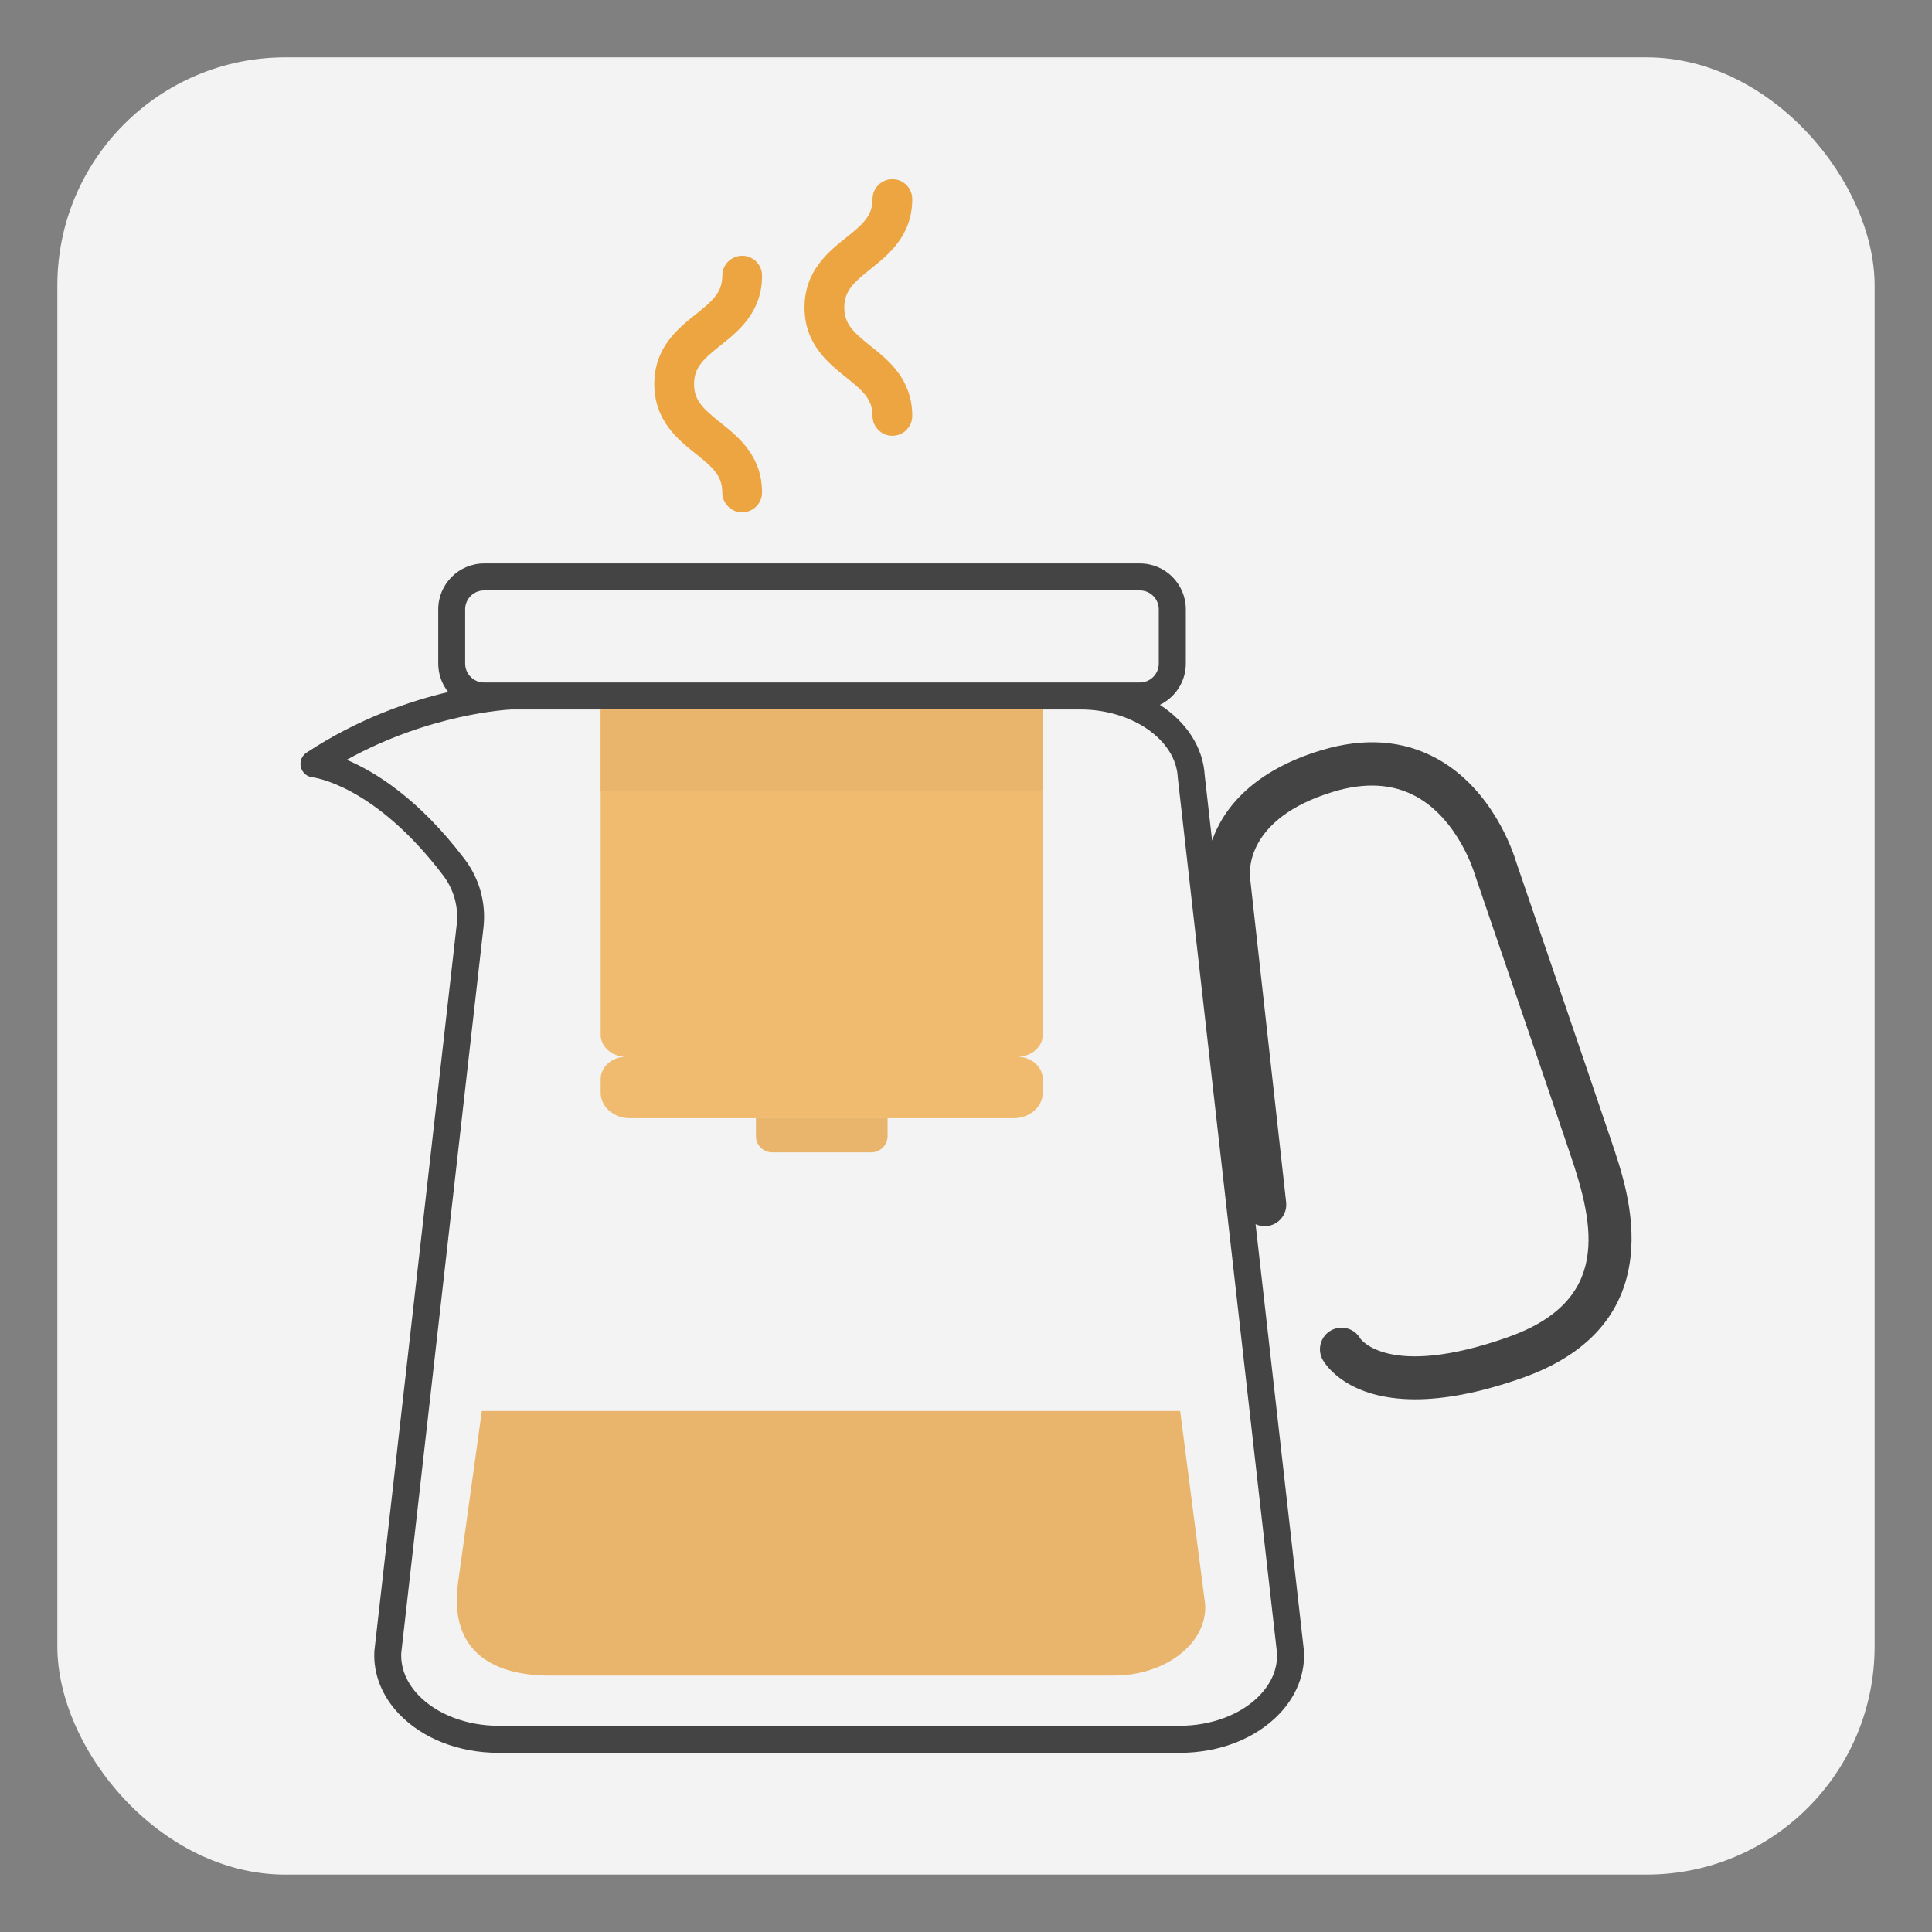
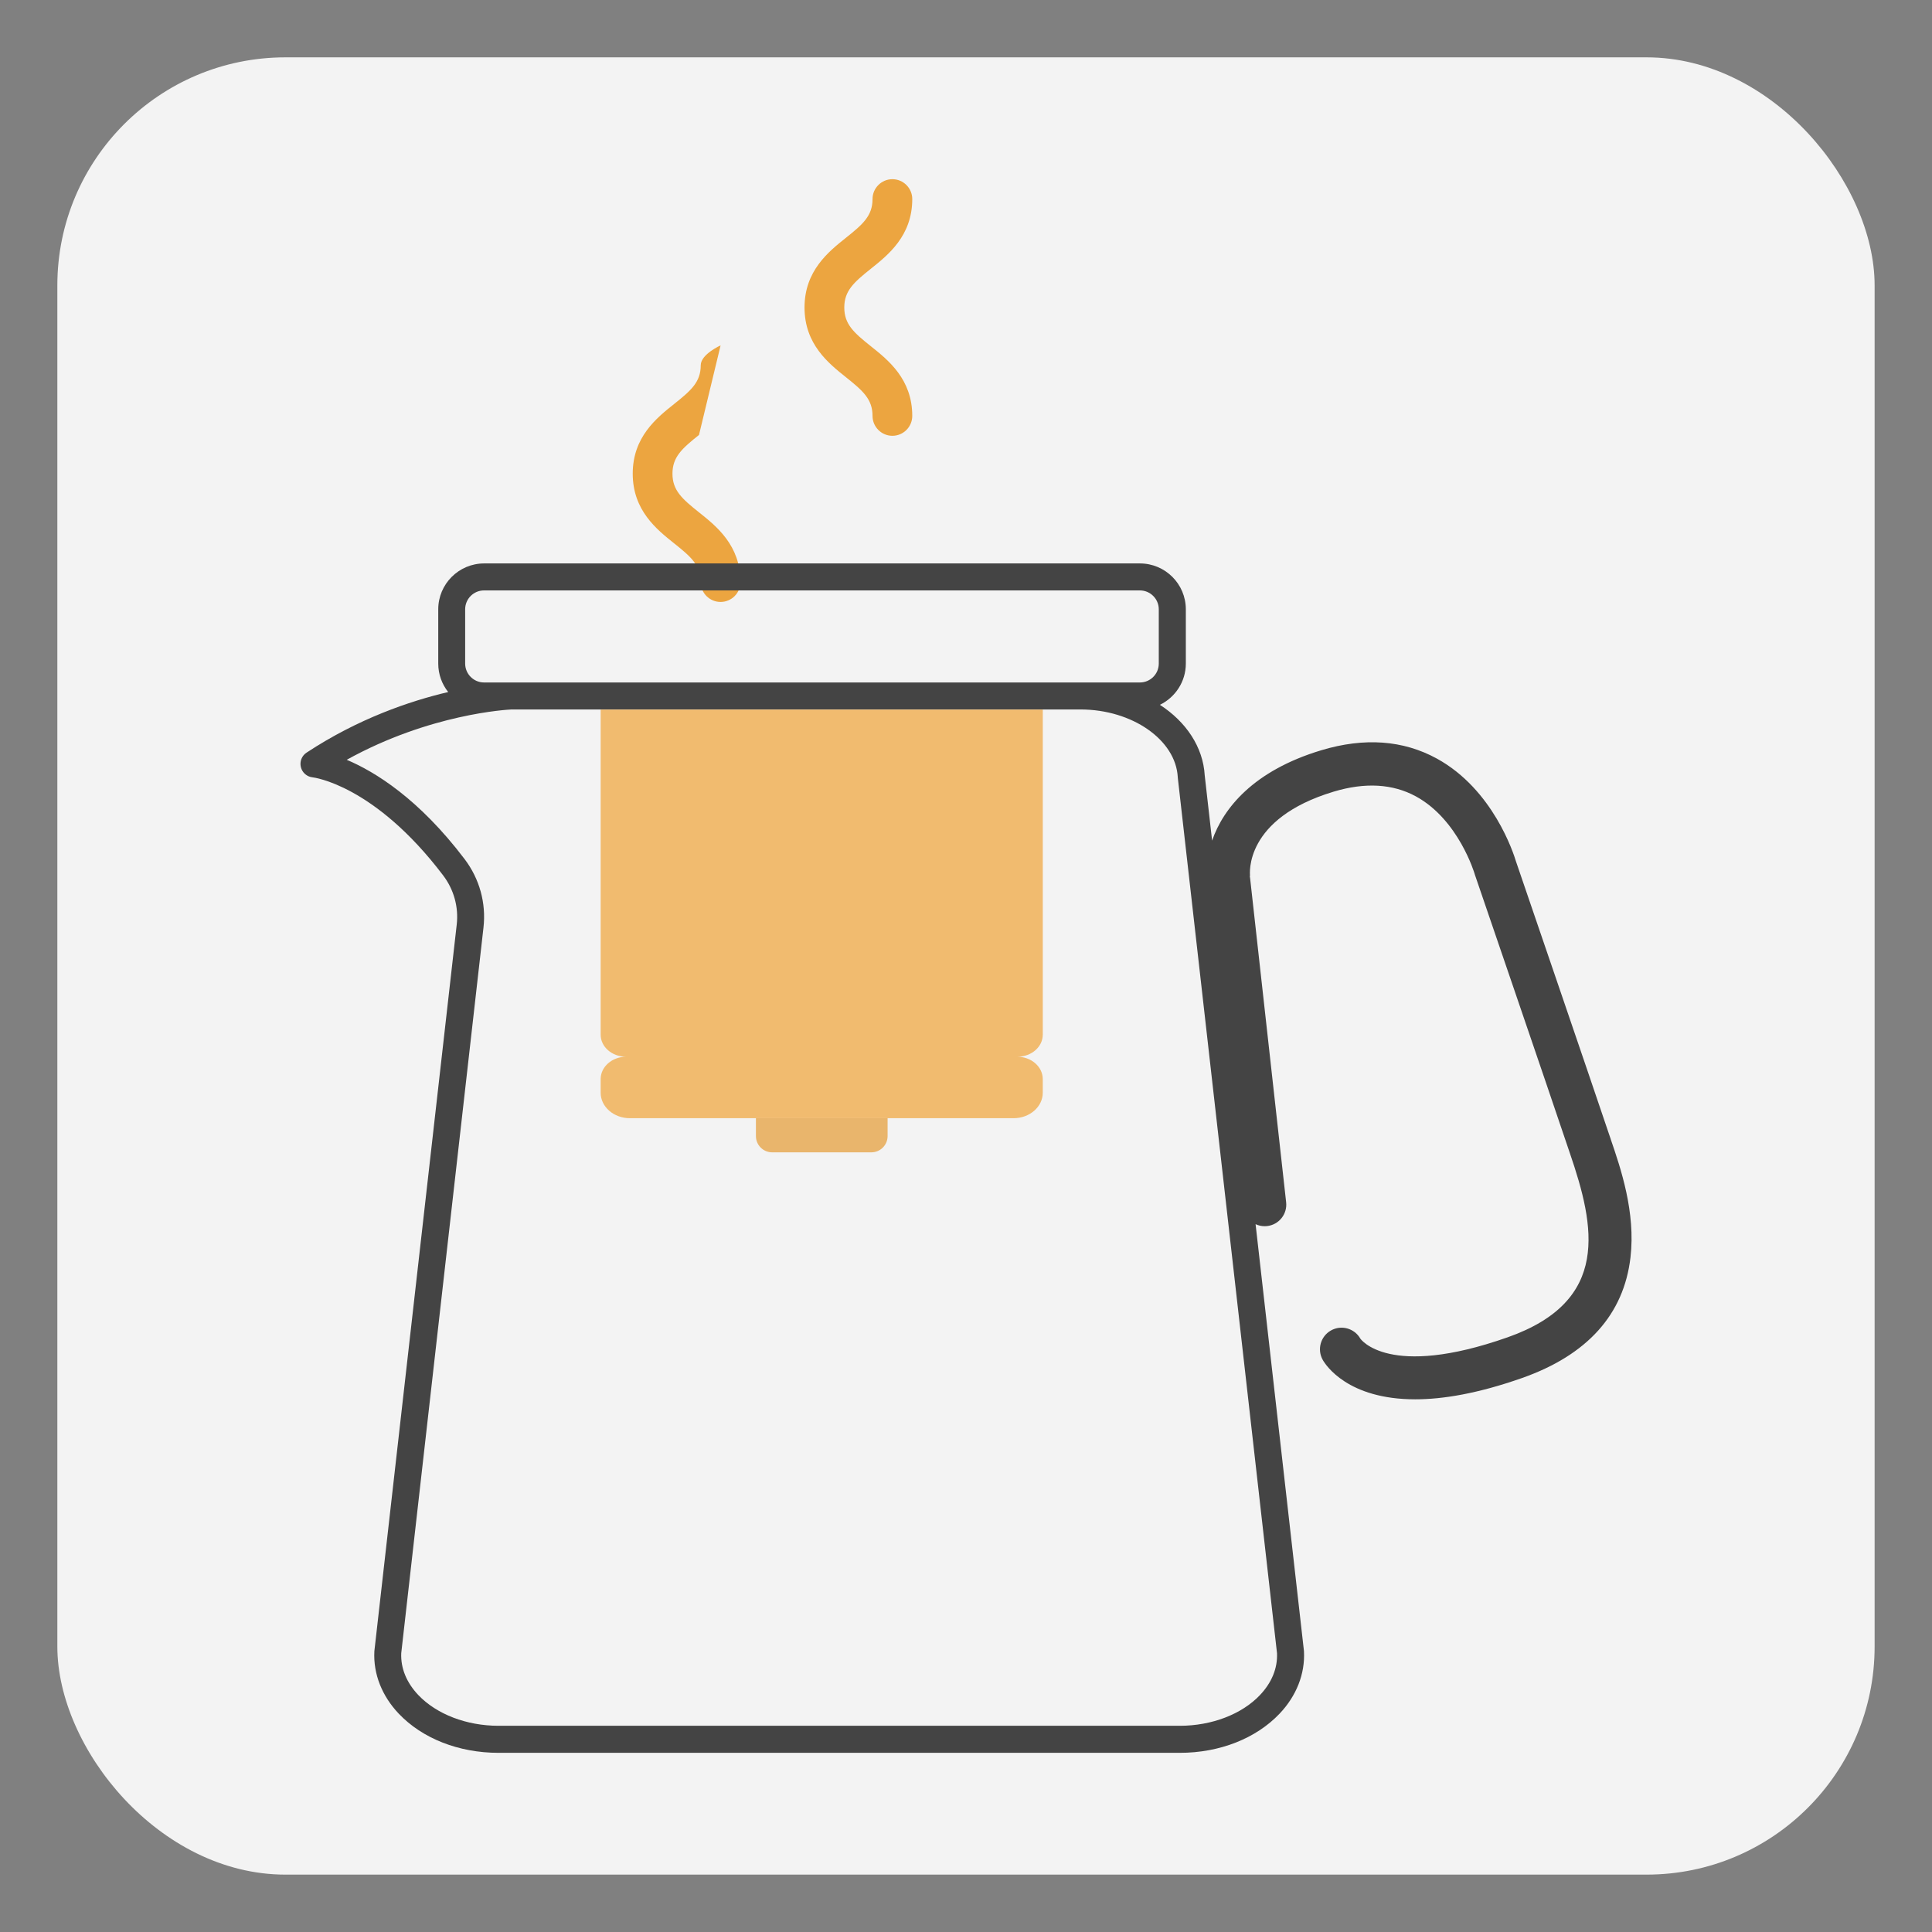
<svg xmlns="http://www.w3.org/2000/svg" viewBox="0 0 600 600" id="Capa_1">
  <rect x="0" y="0" width="600" height="600" fill="#808080" stroke="none" />
  <defs>
    <style>.cls-1{fill:#eca540;}.cls-2{fill:#f1bb6f;}.cls-3{fill:#444;}.cls-4{fill:#e9b56c;}.cls-5{fill:#f3f3f3;}</style>
  </defs>
  <rect ry="70.83" rx="70.83" height="564.37" width="564.37" y="17.81" x="17.81" class="cls-5" />
-   <path d="M223.79,107.26c5.43-4.33,12.88-10.26,12.88-21.66,0-3.4-2.77-6.17-6.18-6.17s-6.17,2.77-6.17,6.17c0,5.2-2.98,7.82-8.24,12.01-5.44,4.33-12.88,10.26-12.88,21.66s7.44,17.32,12.88,21.66c5.25,4.18,8.23,6.81,8.23,12.01,0,3.4,2.77,6.17,6.17,6.17s6.18-2.77,6.18-6.17c0-11.4-7.44-17.33-12.88-21.66-5.26-4.2-8.24-6.82-8.24-12.01s2.98-7.82,8.24-12.02Z" class="cls-1" />
+   <path d="M223.79,107.26s-6.17,2.77-6.17,6.17c0,5.2-2.98,7.82-8.24,12.01-5.44,4.33-12.88,10.26-12.88,21.66s7.44,17.32,12.88,21.66c5.25,4.18,8.23,6.81,8.23,12.01,0,3.4,2.77,6.17,6.17,6.17s6.18-2.77,6.18-6.17c0-11.4-7.44-17.33-12.88-21.66-5.26-4.2-8.24-6.82-8.24-12.01s2.98-7.82,8.24-12.02Z" class="cls-1" />
  <path d="M270.43,107.51c-5.26-4.2-8.23-6.82-8.23-12.01s2.98-7.82,8.23-12.02c5.43-4.33,12.88-10.26,12.88-21.66,0-3.4-2.77-6.17-6.17-6.17s-6.17,2.77-6.17,6.17c0,5.19-2.98,7.82-8.25,12.02-5.43,4.33-12.87,10.27-12.87,21.66s7.44,17.32,12.88,21.66c5.26,4.2,8.24,6.82,8.24,12.01,0,3.4,2.77,6.17,6.17,6.17s6.17-2.77,6.17-6.17c0-11.4-7.44-17.33-12.88-21.66Z" class="cls-1" />
  <path d="M500.24,353.8c-.27-.79-.53-1.54-.77-2.25-5.13-15.27-27.46-80.49-28.67-84.03-.72-2.42-7.09-22.34-24.56-31.93-10.46-5.74-22.54-6.62-35.91-2.59-21.05,6.34-30.44,18-33.9,28.06l-2.29-20.23c-.51-8.88-5.82-16.69-13.92-21.94,4.75-2.31,8.05-7.18,8.05-12.81v-16.85c0-7.86-6.39-14.25-14.25-14.25h-203.67c-7.86,0-14.25,6.39-14.25,14.25v16.85c0,3.34,1.16,6.41,3.09,8.84-11.93,2.8-27.94,8.25-43.99,18.82-1.48.97-2.19,2.78-1.76,4.5.42,1.72,1.88,2.99,3.64,3.17.19.02,19.16,2.25,40.54,30.45,3.34,4.41,4.84,9.83,4.22,15.27l-25.56,225.49c0,.08-.02.17-.02.26-.36,6.93,2.33,13.79,7.57,19.31,7.35,7.74,18.65,12.17,31.01,12.17h211.54c12.36,0,23.67-4.44,31.01-12.17,5.24-5.52,7.93-12.38,7.57-19.31,0-.09-.01-.17-.02-.26l-15.01-132.44c.86.4,1.82.63,2.82.63.25,0,.5-.01.75-.04,3.68-.41,6.33-3.72,5.92-7.4l-11.2-100.73c-.02-.21-.06-.41-.1-.61l.1-.02v.1c-.08-.73-1.92-17.86,25.97-26.26,9.76-2.94,18.34-2.44,25.52,1.47,13.27,7.23,18.2,23.91,18.25,24.06.03.12.07.24.11.36.23.68,23.46,68.51,28.69,84.1.25.73.51,1.51.79,2.33,7.78,22.71,12.7,45.84-19.31,57.13-37.1,13.08-45.75.47-45.79.4-1.84-3.21-5.93-4.33-9.15-2.49-3.21,1.84-4.33,5.93-2.49,9.15.95,1.66,7.81,12.21,28.69,12.21,8.54,0,19.42-1.77,33.2-6.62,20.27-7.15,31.6-19.75,33.66-37.46,1.63-14.01-3.03-27.63-6.12-36.65ZM144.46,189.23c0-3.24,2.63-5.87,5.87-5.87h203.67c3.24,0,5.87,2.64,5.87,5.87v16.85c0,3.24-2.63,5.87-5.87,5.87h-203.67c-3.24,0-5.87-2.64-5.87-5.87v-16.85ZM391.32,526.4c-5.69,5.99-15.01,9.56-24.94,9.56h-211.54c-9.93,0-19.25-3.57-24.94-9.56-3.66-3.86-5.49-8.35-5.29-12.99l25.54-225.35c.86-7.59-1.22-15.14-5.87-21.27-14.22-18.76-27.84-27.13-36.6-30.83,25.86-14.33,50.05-15.58,51.17-15.63h176.7c16.06,0,29.62,9.45,30.22,21.06,0,.09.01.17.02.26l30.8,271.77c.2,4.64-1.62,9.13-5.29,12.99Z" class="cls-3" />
-   <path d="M142.18,492.17c-2.67,21.71,12.3,28.2,28.48,28.2h175.14c16.18,0,29.12-10.03,28.48-22.07l-7.77-60.1h-216.87l-7.48,53.98Z" class="cls-4" />
  <path d="M323.85,321.34v-100.98h-137.31v100.98c0,3.77,3.51,6.83,7.84,6.83h.14c-4.41,0-7.98,3.11-7.98,6.95v4.24c0,4.37,4.07,7.91,9.08,7.91h119.14c5.02,0,9.08-3.54,9.08-7.91v-4.24c0-3.84-3.57-6.95-7.98-6.95h.14c4.33,0,7.84-3.06,7.84-6.83Z" class="cls-2" />
  <path d="M234.75,347.27h40.9v5.55c0,2.79-2.26,5.05-5.05,5.05h-30.79c-2.79,0-5.05-2.26-5.05-5.05v-5.55h0Z" class="cls-4" />
-   <rect height="25.3" width="137.31" y="220.37" x="186.55" class="cls-4" />
</svg>